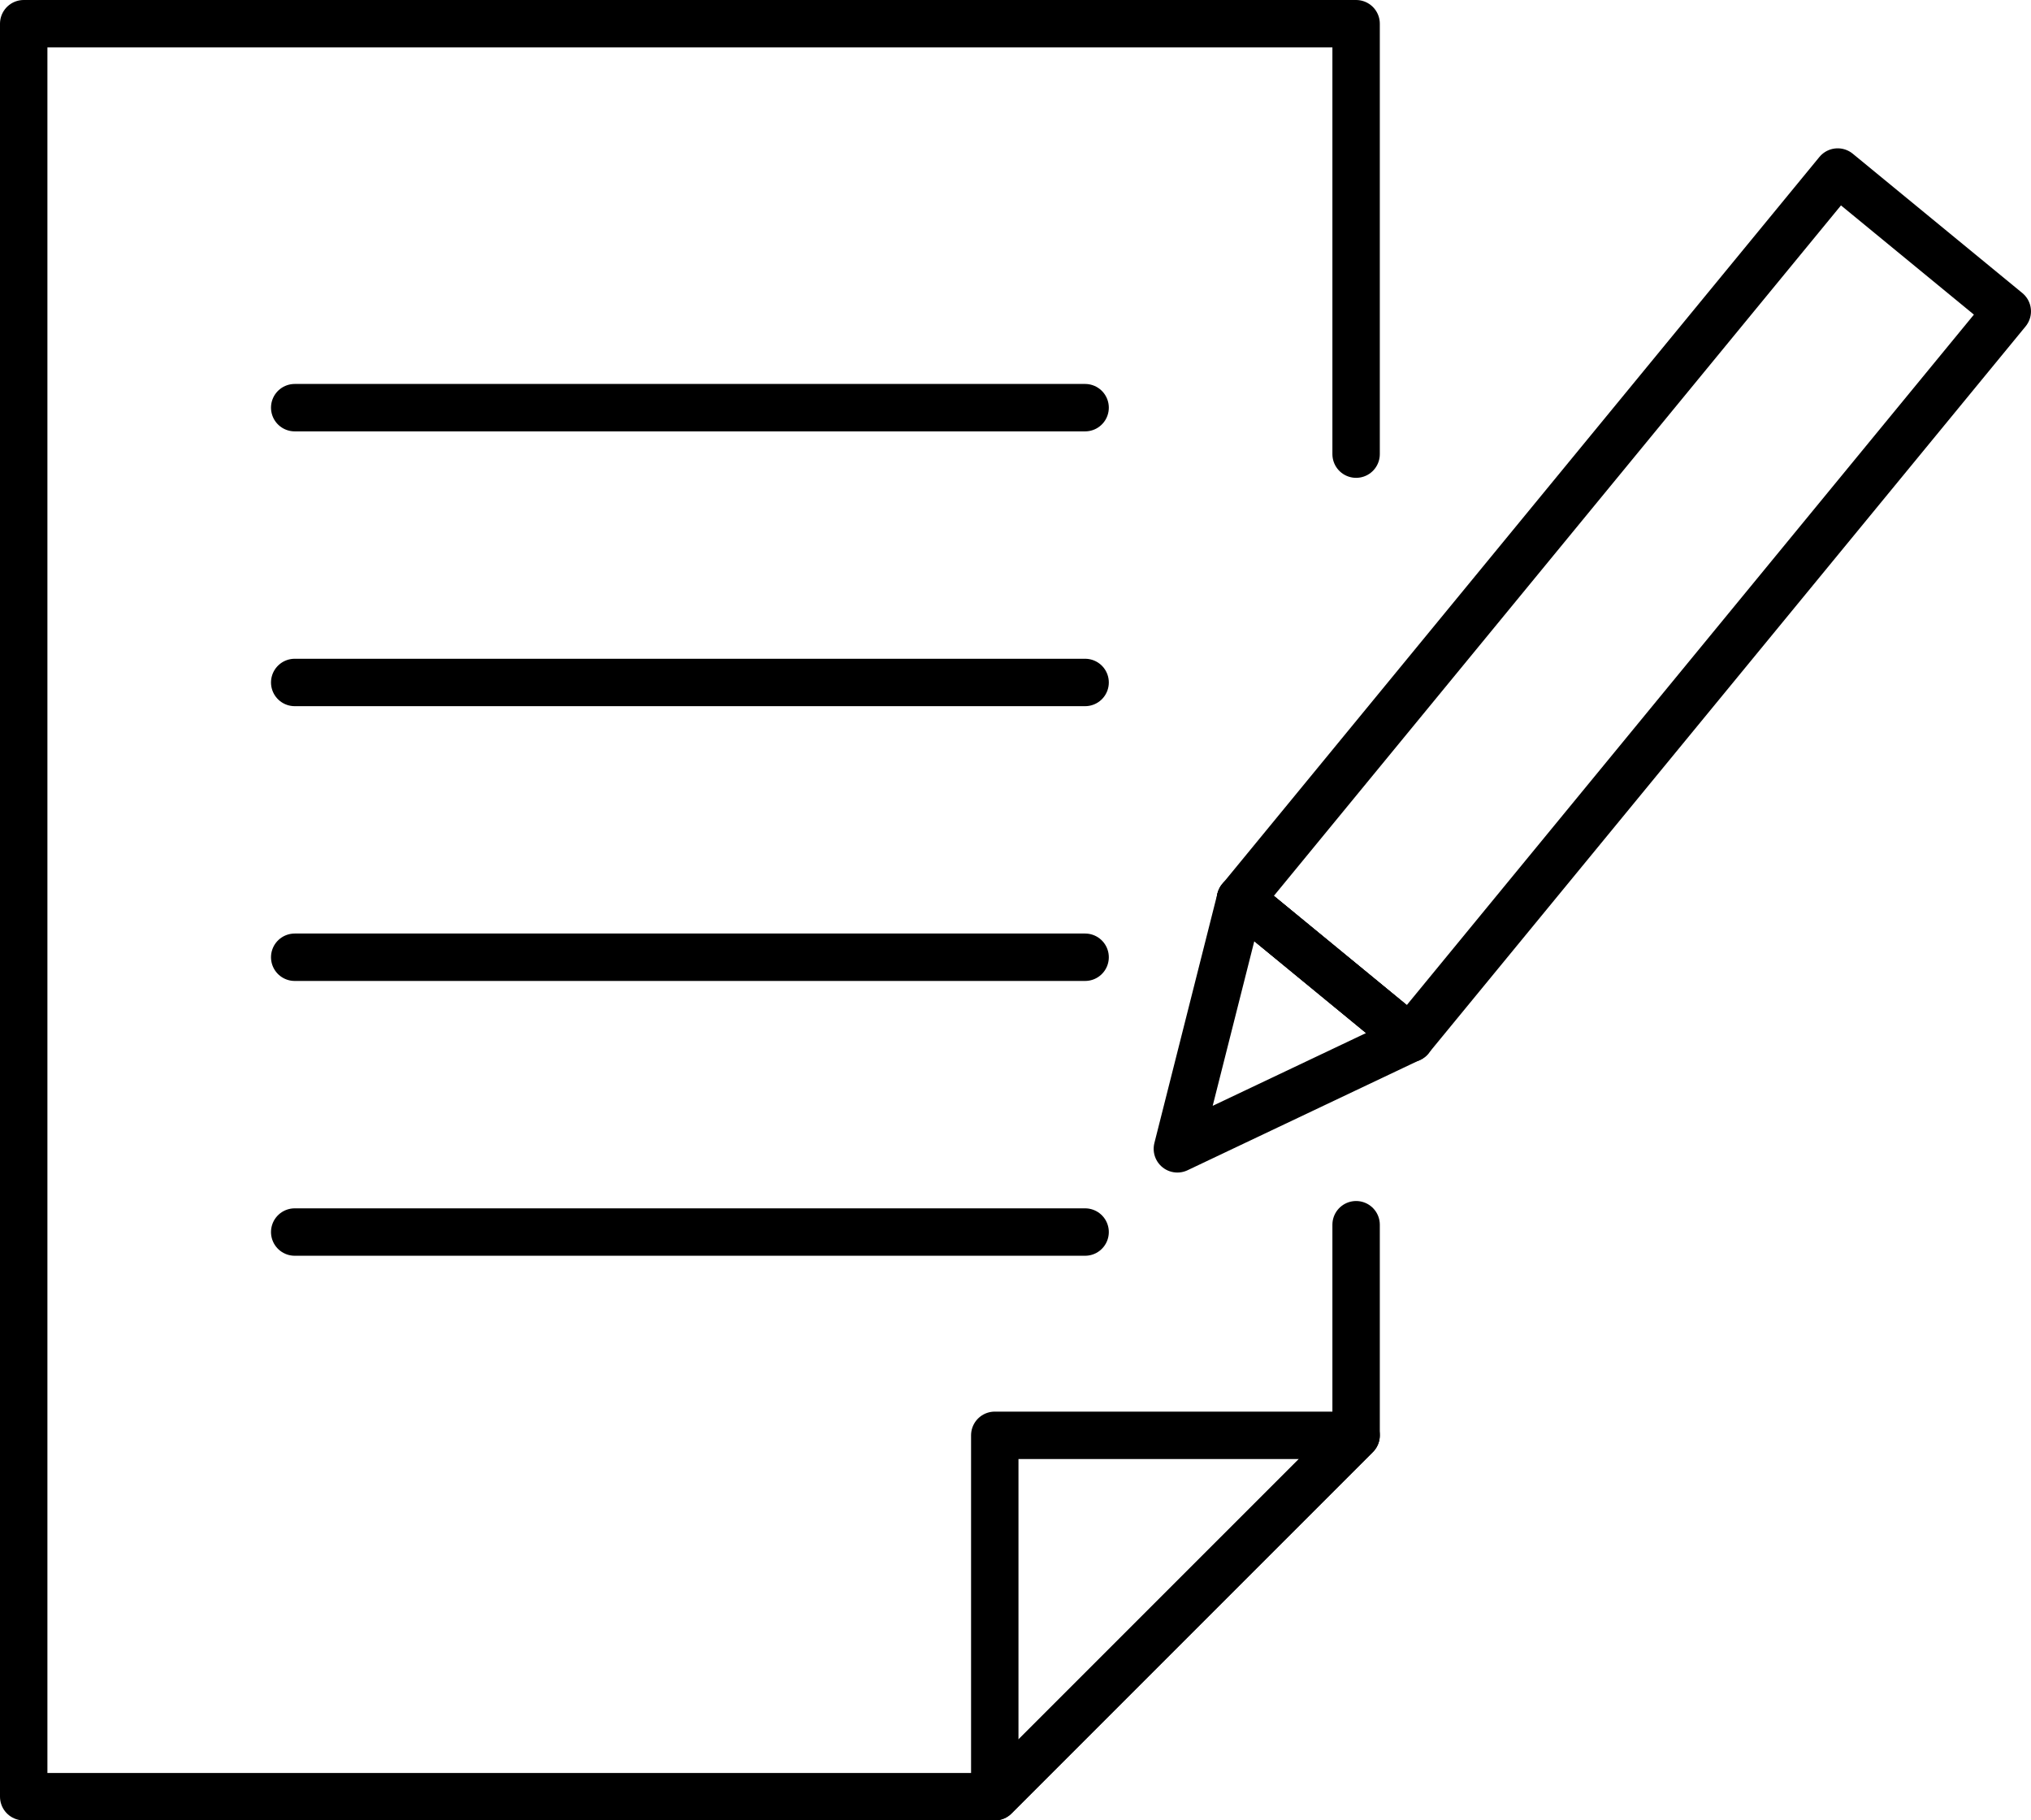
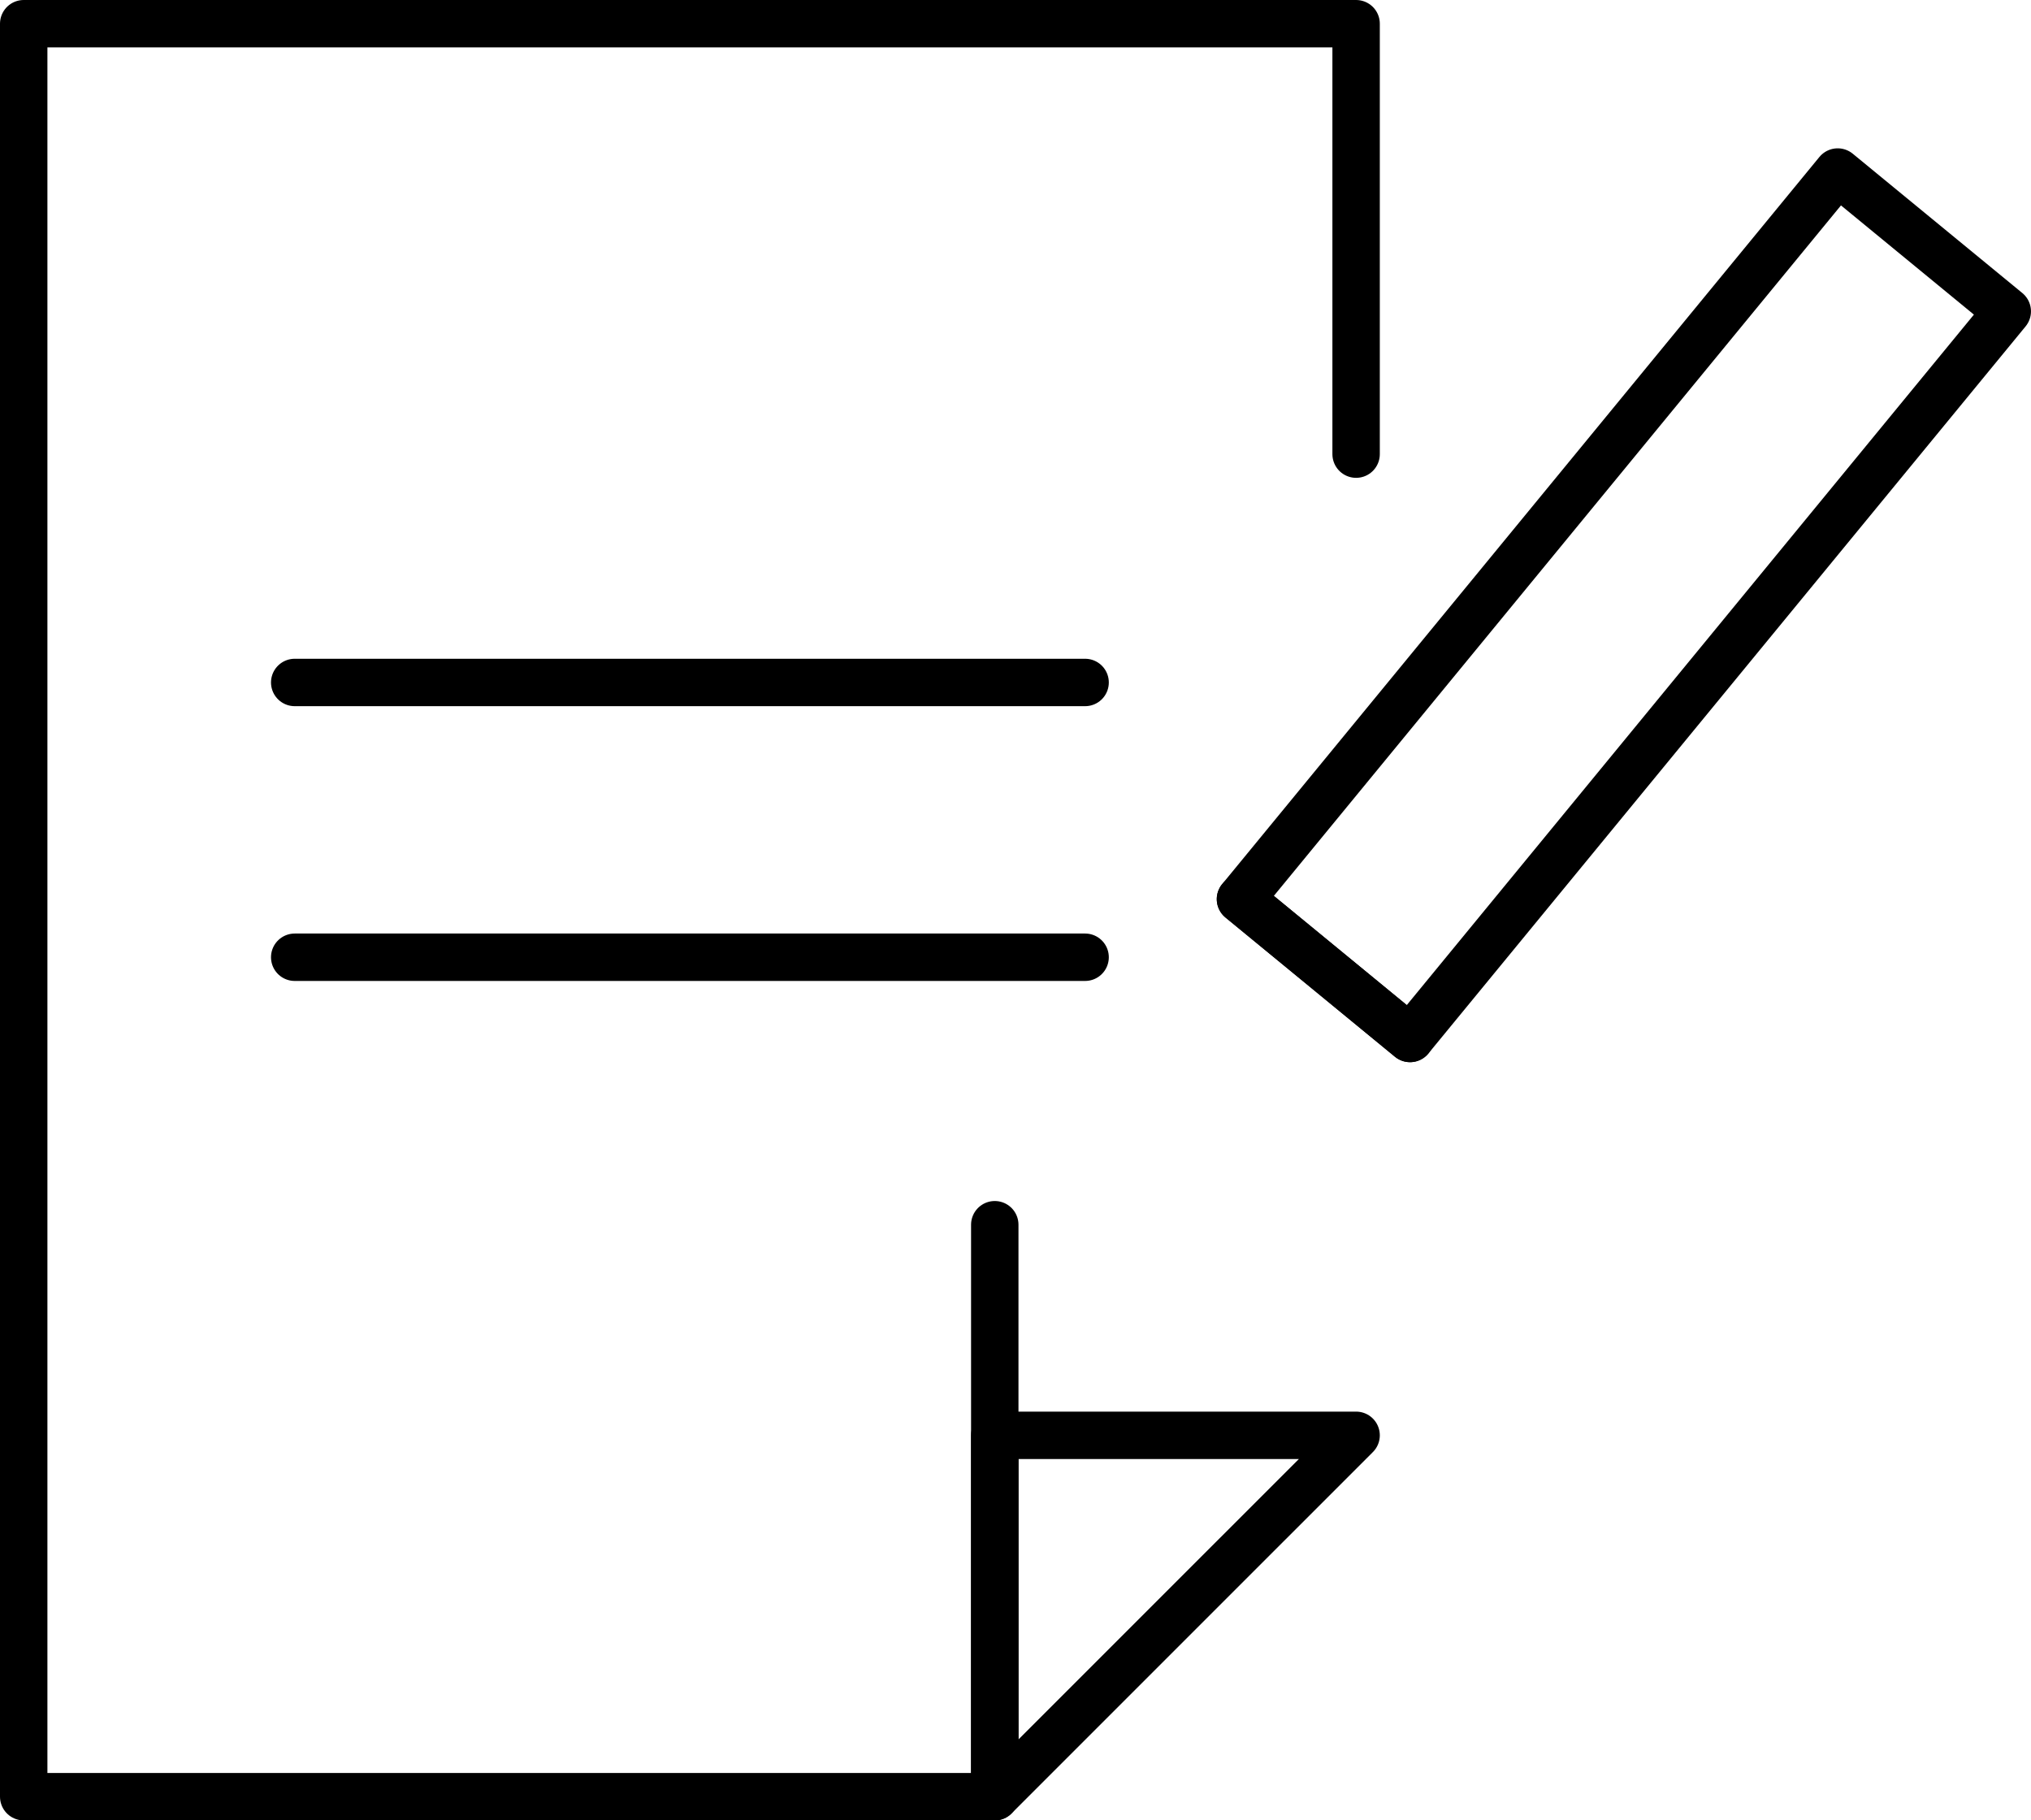
<svg xmlns="http://www.w3.org/2000/svg" width="85.677" height="76.783" viewBox="0 0 85.677 76.783">
  <defs>
    <clipPath id="clip-path">
      <rect id="長方形_23630" data-name="長方形 23630" width="85.677" height="76.783" transform="translate(0 0)" fill="none" />
    </clipPath>
  </defs>
  <g id="グループ_7830" data-name="グループ 7830" transform="translate(0 0)">
    <g id="グループ_7827" data-name="グループ 7827">
      <g id="グループ_7826" data-name="グループ 7826" clip-path="url(#clip-path)">
-         <path id="パス_1969" data-name="パス 1969" d="M57.207,19.155V1H1V75.783H41.964L57.207,60.54V51.658" fill="none" stroke="#000" stroke-linecap="round" stroke-linejoin="round" stroke-width="2" />
+         <path id="パス_1969" data-name="パス 1969" d="M57.207,19.155V1H1V75.783H41.964V51.658" fill="none" stroke="#000" stroke-linecap="round" stroke-linejoin="round" stroke-width="2" />
      </g>
    </g>
-     <line id="線_4980" data-name="線 4980" x1="33.343" transform="translate(12.432 17.195)" fill="none" stroke="#000" stroke-linecap="round" stroke-linejoin="round" stroke-width="2" />
    <line id="線_4981" data-name="線 4981" x1="33.343" transform="translate(12.432 28.786)" fill="none" stroke="#000" stroke-linecap="round" stroke-linejoin="round" stroke-width="2" />
    <line id="線_4982" data-name="線 4982" x1="33.343" transform="translate(12.432 40.376)" fill="none" stroke="#000" stroke-linecap="round" stroke-linejoin="round" stroke-width="2" />
-     <line id="線_4983" data-name="線 4983" x1="33.343" transform="translate(12.432 51.967)" fill="none" stroke="#000" stroke-linecap="round" stroke-linejoin="round" stroke-width="2" />
    <g id="グループ_7829" data-name="グループ 7829">
      <g id="グループ_7828" data-name="グループ 7828" clip-path="url(#clip-path)">
        <path id="パス_1970" data-name="パス 1970" d="M41.964,75.783,57.207,60.541H41.964Z" fill="none" stroke="#000" stroke-linecap="round" stroke-linejoin="round" stroke-width="2" />
        <rect id="長方形_23631" data-name="長方形 23631" width="39.691" height="9.257" transform="translate(52.329 37.926) rotate(-50.598)" fill="none" stroke="#000" stroke-linecap="round" stroke-linejoin="round" stroke-width="2" />
      </g>
    </g>
-     <path id="パス_1971" data-name="パス 1971" d="M59.482,43.8l-7.153-5.876L49.667,48.457Z" fill="none" stroke="#000" stroke-linecap="round" stroke-linejoin="round" stroke-width="2" />
    <line id="線_4984" data-name="線 4984" x1="7.153" y1="5.876" transform="translate(52.329 37.925)" fill="none" stroke="#000" stroke-linecap="round" stroke-linejoin="round" stroke-width="2" />
  </g>
</svg>